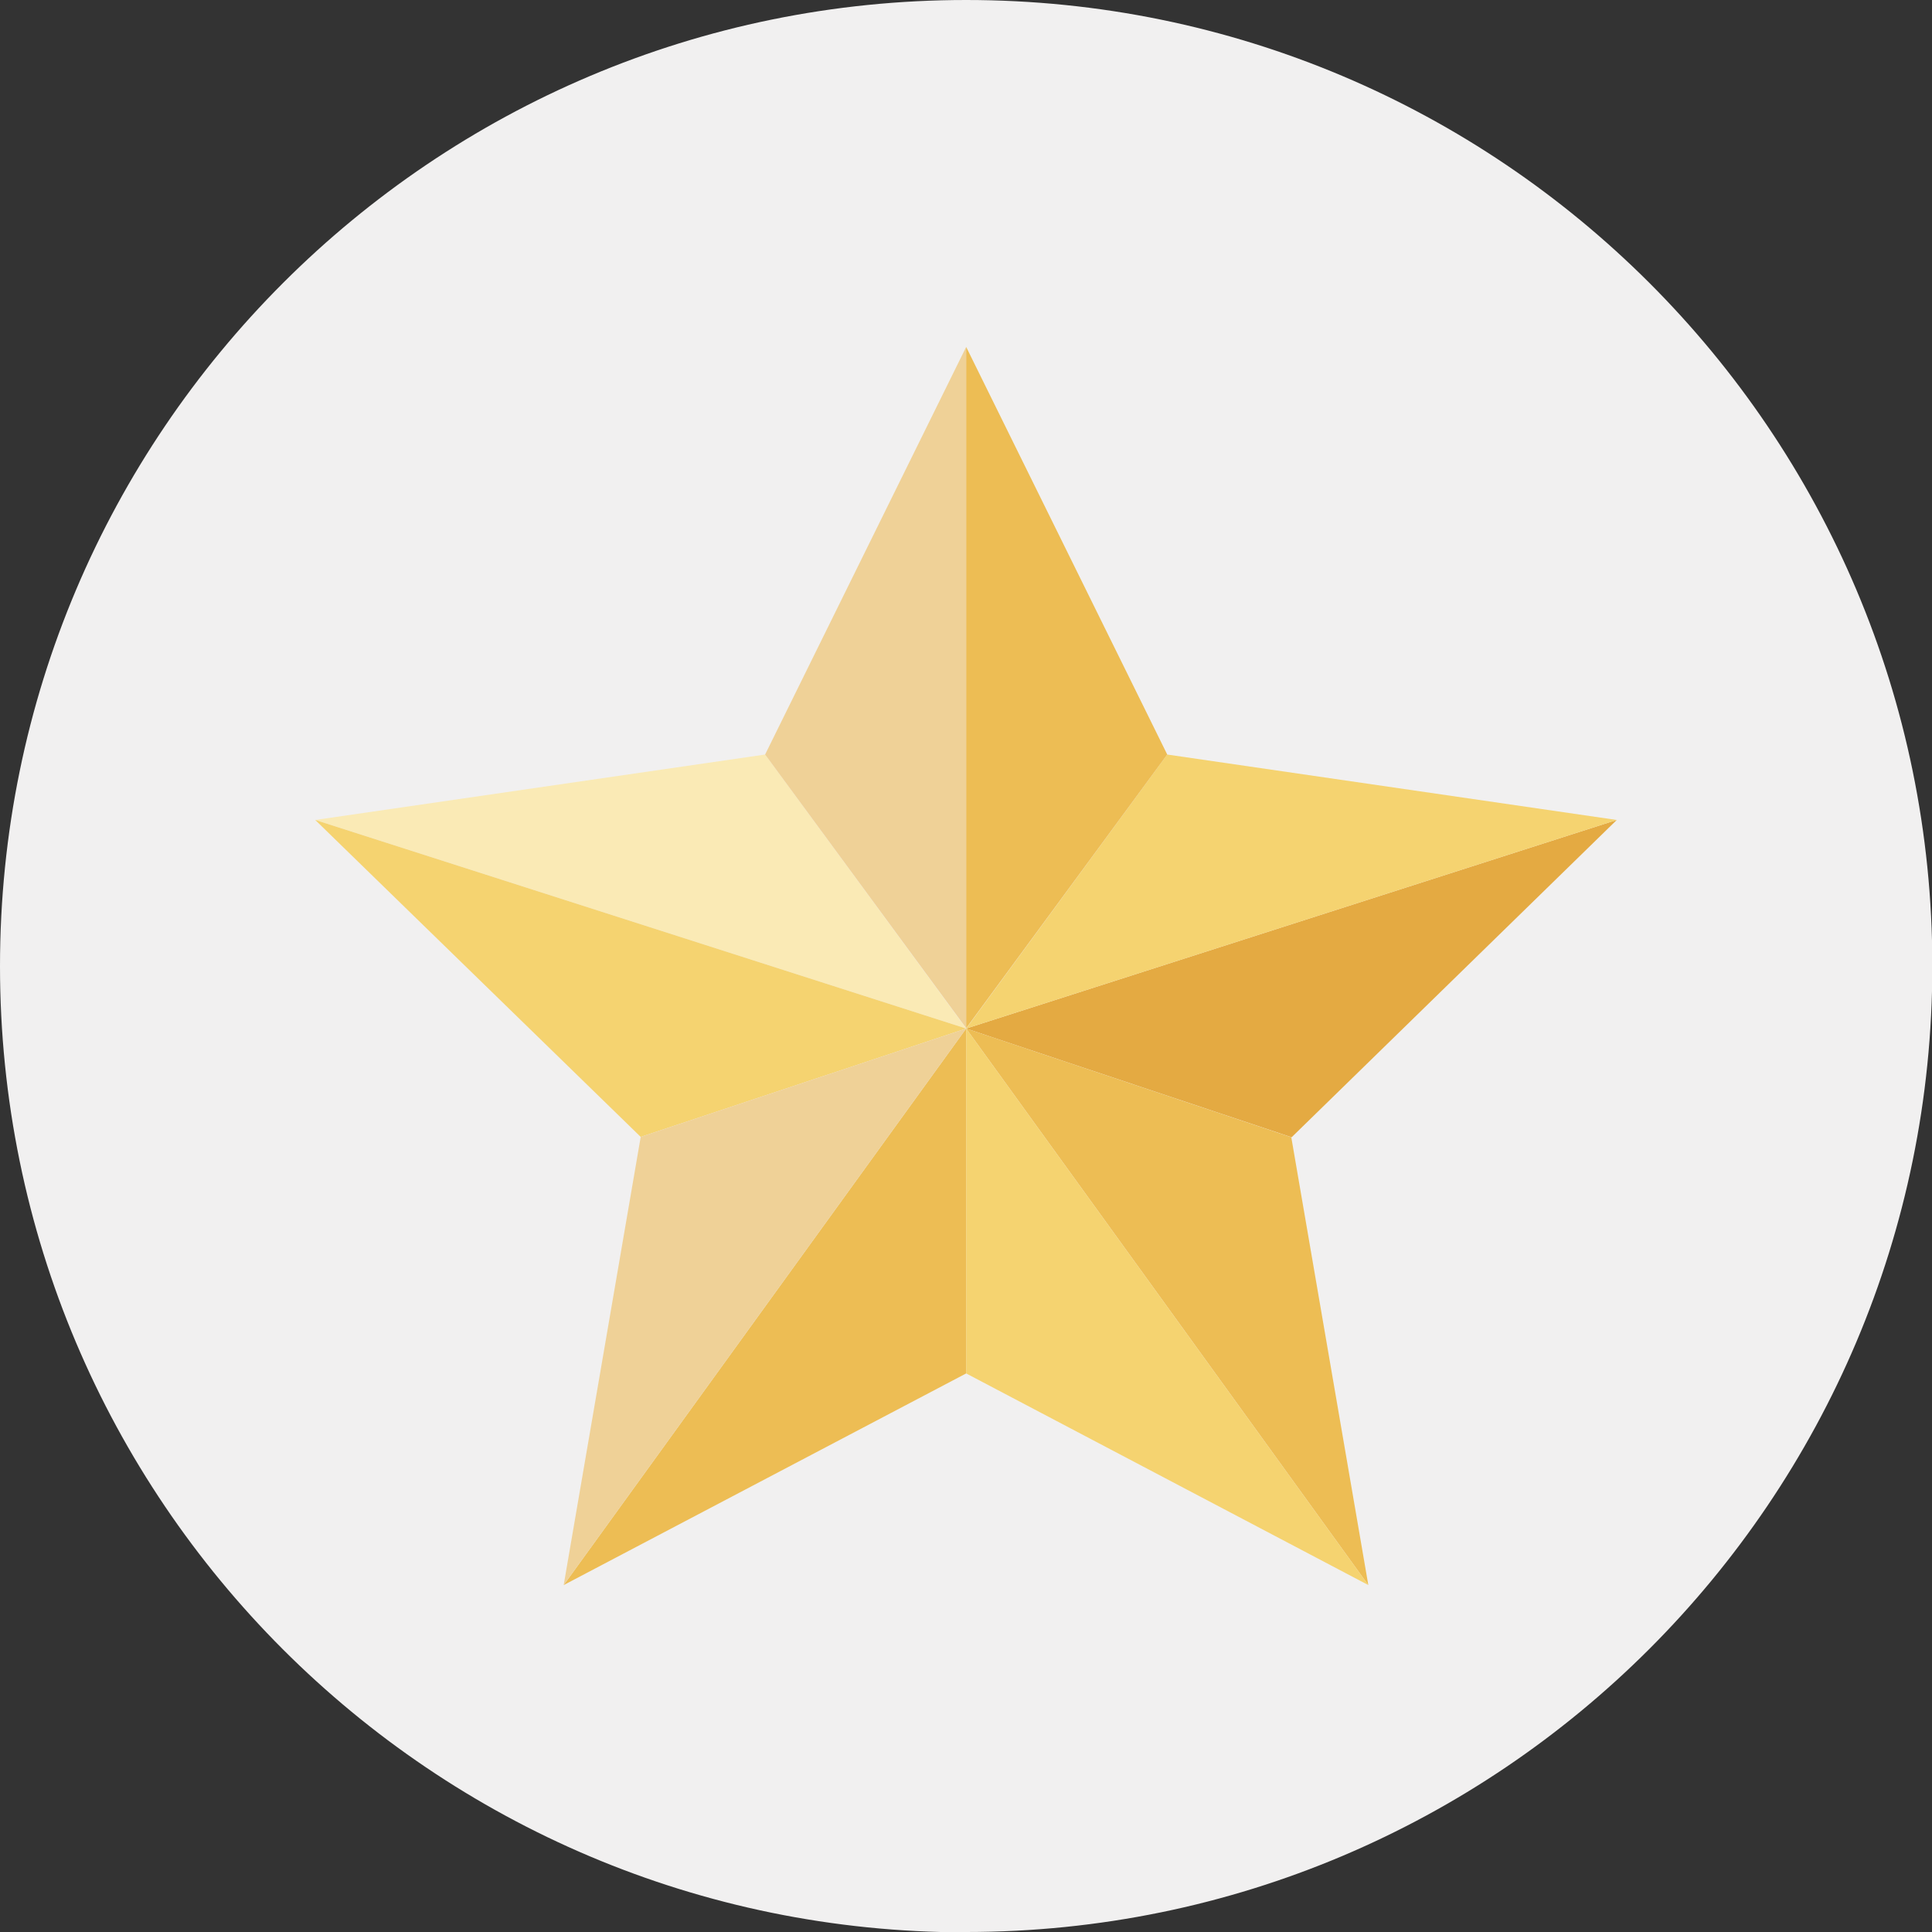
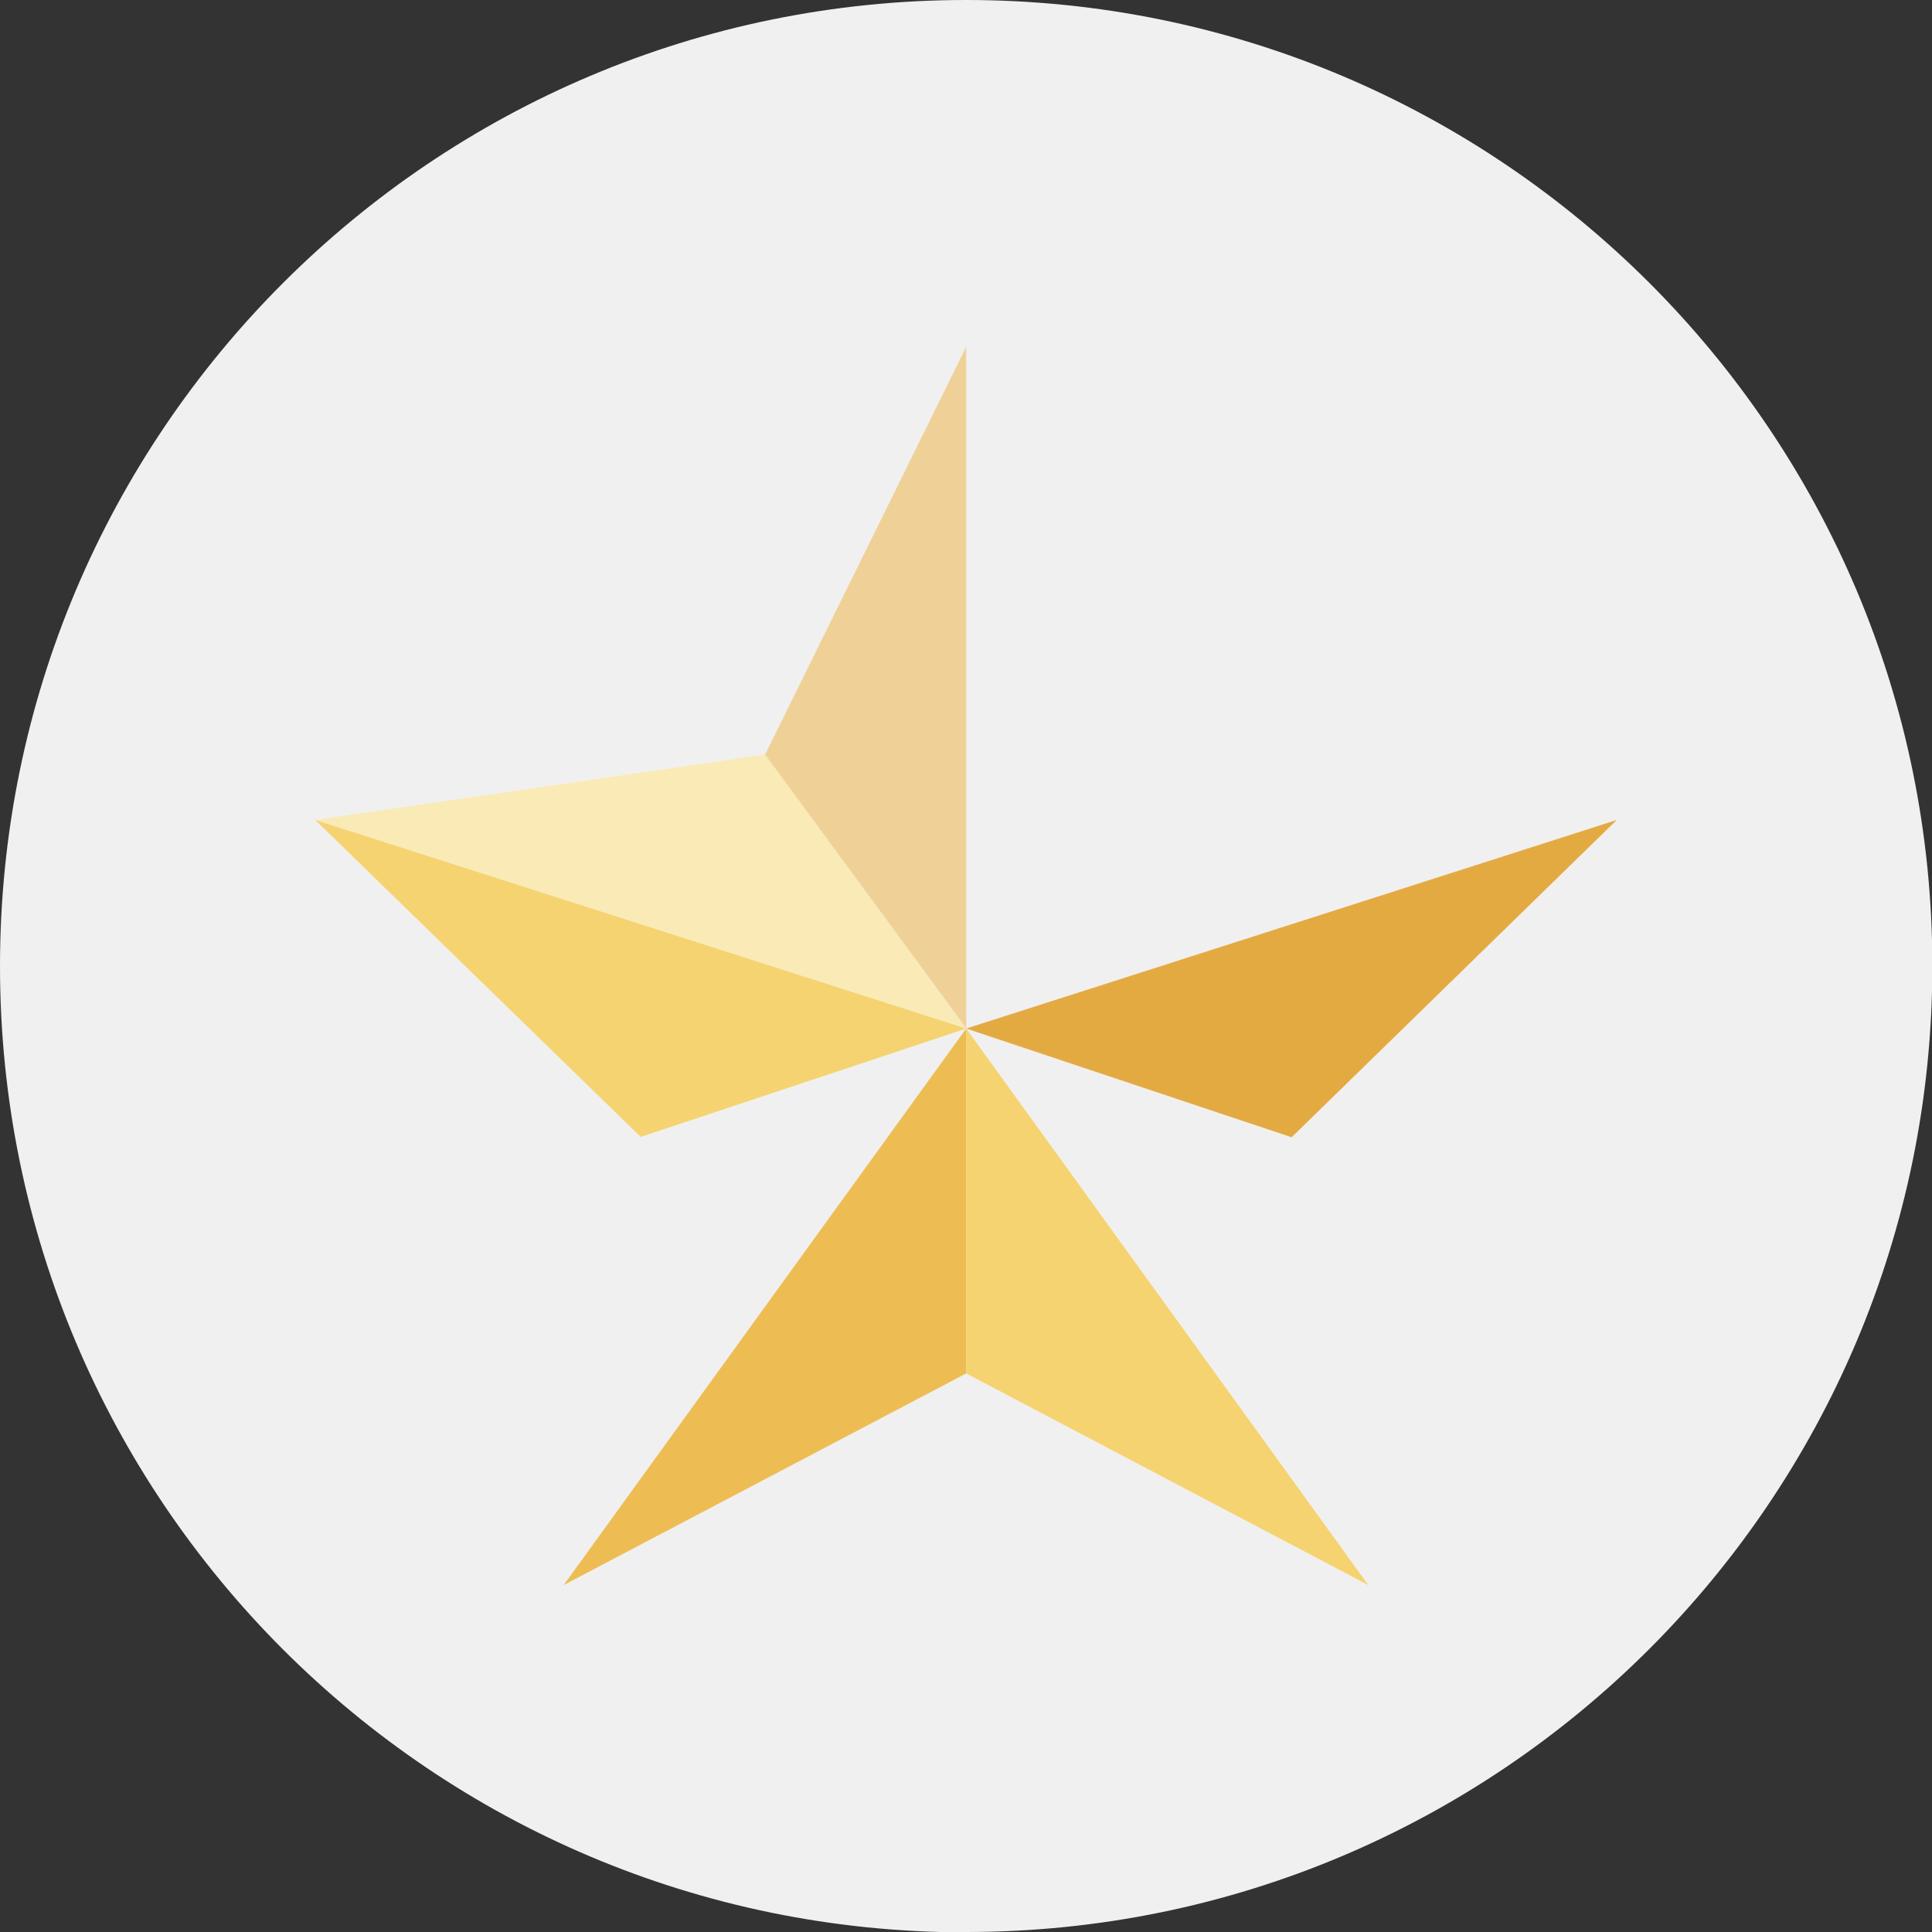
<svg xmlns="http://www.w3.org/2000/svg" id="Layer_1" data-name="Layer 1" viewBox="0 0 56.69 56.69">
  <rect x="0" y="0" width="56.69" height="56.69" fill="#333333" stroke="none" />
  <defs>
    <style>      .cls-1 {        fill: #f1f0f0;      }      .cls-2 {        fill: #faeab5;      }      .cls-3 {        fill: #e4aa42;      }      .cls-4 {        fill: #efd197;      }      .cls-5 {        fill: #edbd54;      }      .cls-6 {        fill: #f5d370;      }    </style>
  </defs>
  <path class="cls-1" d="M28.35,56.69c15.65,0,28.35-12.69,28.35-28.35S44,0,28.35,0,0,12.69,0,28.35s12.69,28.35,28.35,28.35" />
  <g>
    <polygon class="cls-2" points="28.35 30.18 9.25 24.06 22.45 22.14 28.35 30.18" />
    <polygon class="cls-6" points="28.35 30.18 18.8 33.36 9.25 24.06 28.35 30.18" />
    <polygon class="cls-3" points="47.44 24.06 37.9 33.37 28.35 30.18 47.44 24.06" />
-     <polygon class="cls-6" points="34.25 22.14 47.44 24.06 28.35 30.18 34.25 22.14" />
    <polygon class="cls-5" points="28.35 30.18 28.35 40.3 16.54 46.51 28.35 30.18" />
-     <polygon class="cls-4" points="28.35 30.18 16.54 46.51 18.8 33.36 28.35 30.18" />
    <polygon class="cls-4" points="28.35 10.18 28.35 30.17 22.45 22.14 28.35 10.18" />
-     <polygon class="cls-5" points="37.89 33.37 40.15 46.51 28.35 30.18 37.89 33.37" />
    <polygon class="cls-6" points="28.35 30.18 40.15 46.51 28.35 40.3 28.35 30.18" />
-     <polygon class="cls-5" points="28.35 10.18 34.25 22.14 28.35 30.17 28.35 10.18" />
  </g>
</svg>